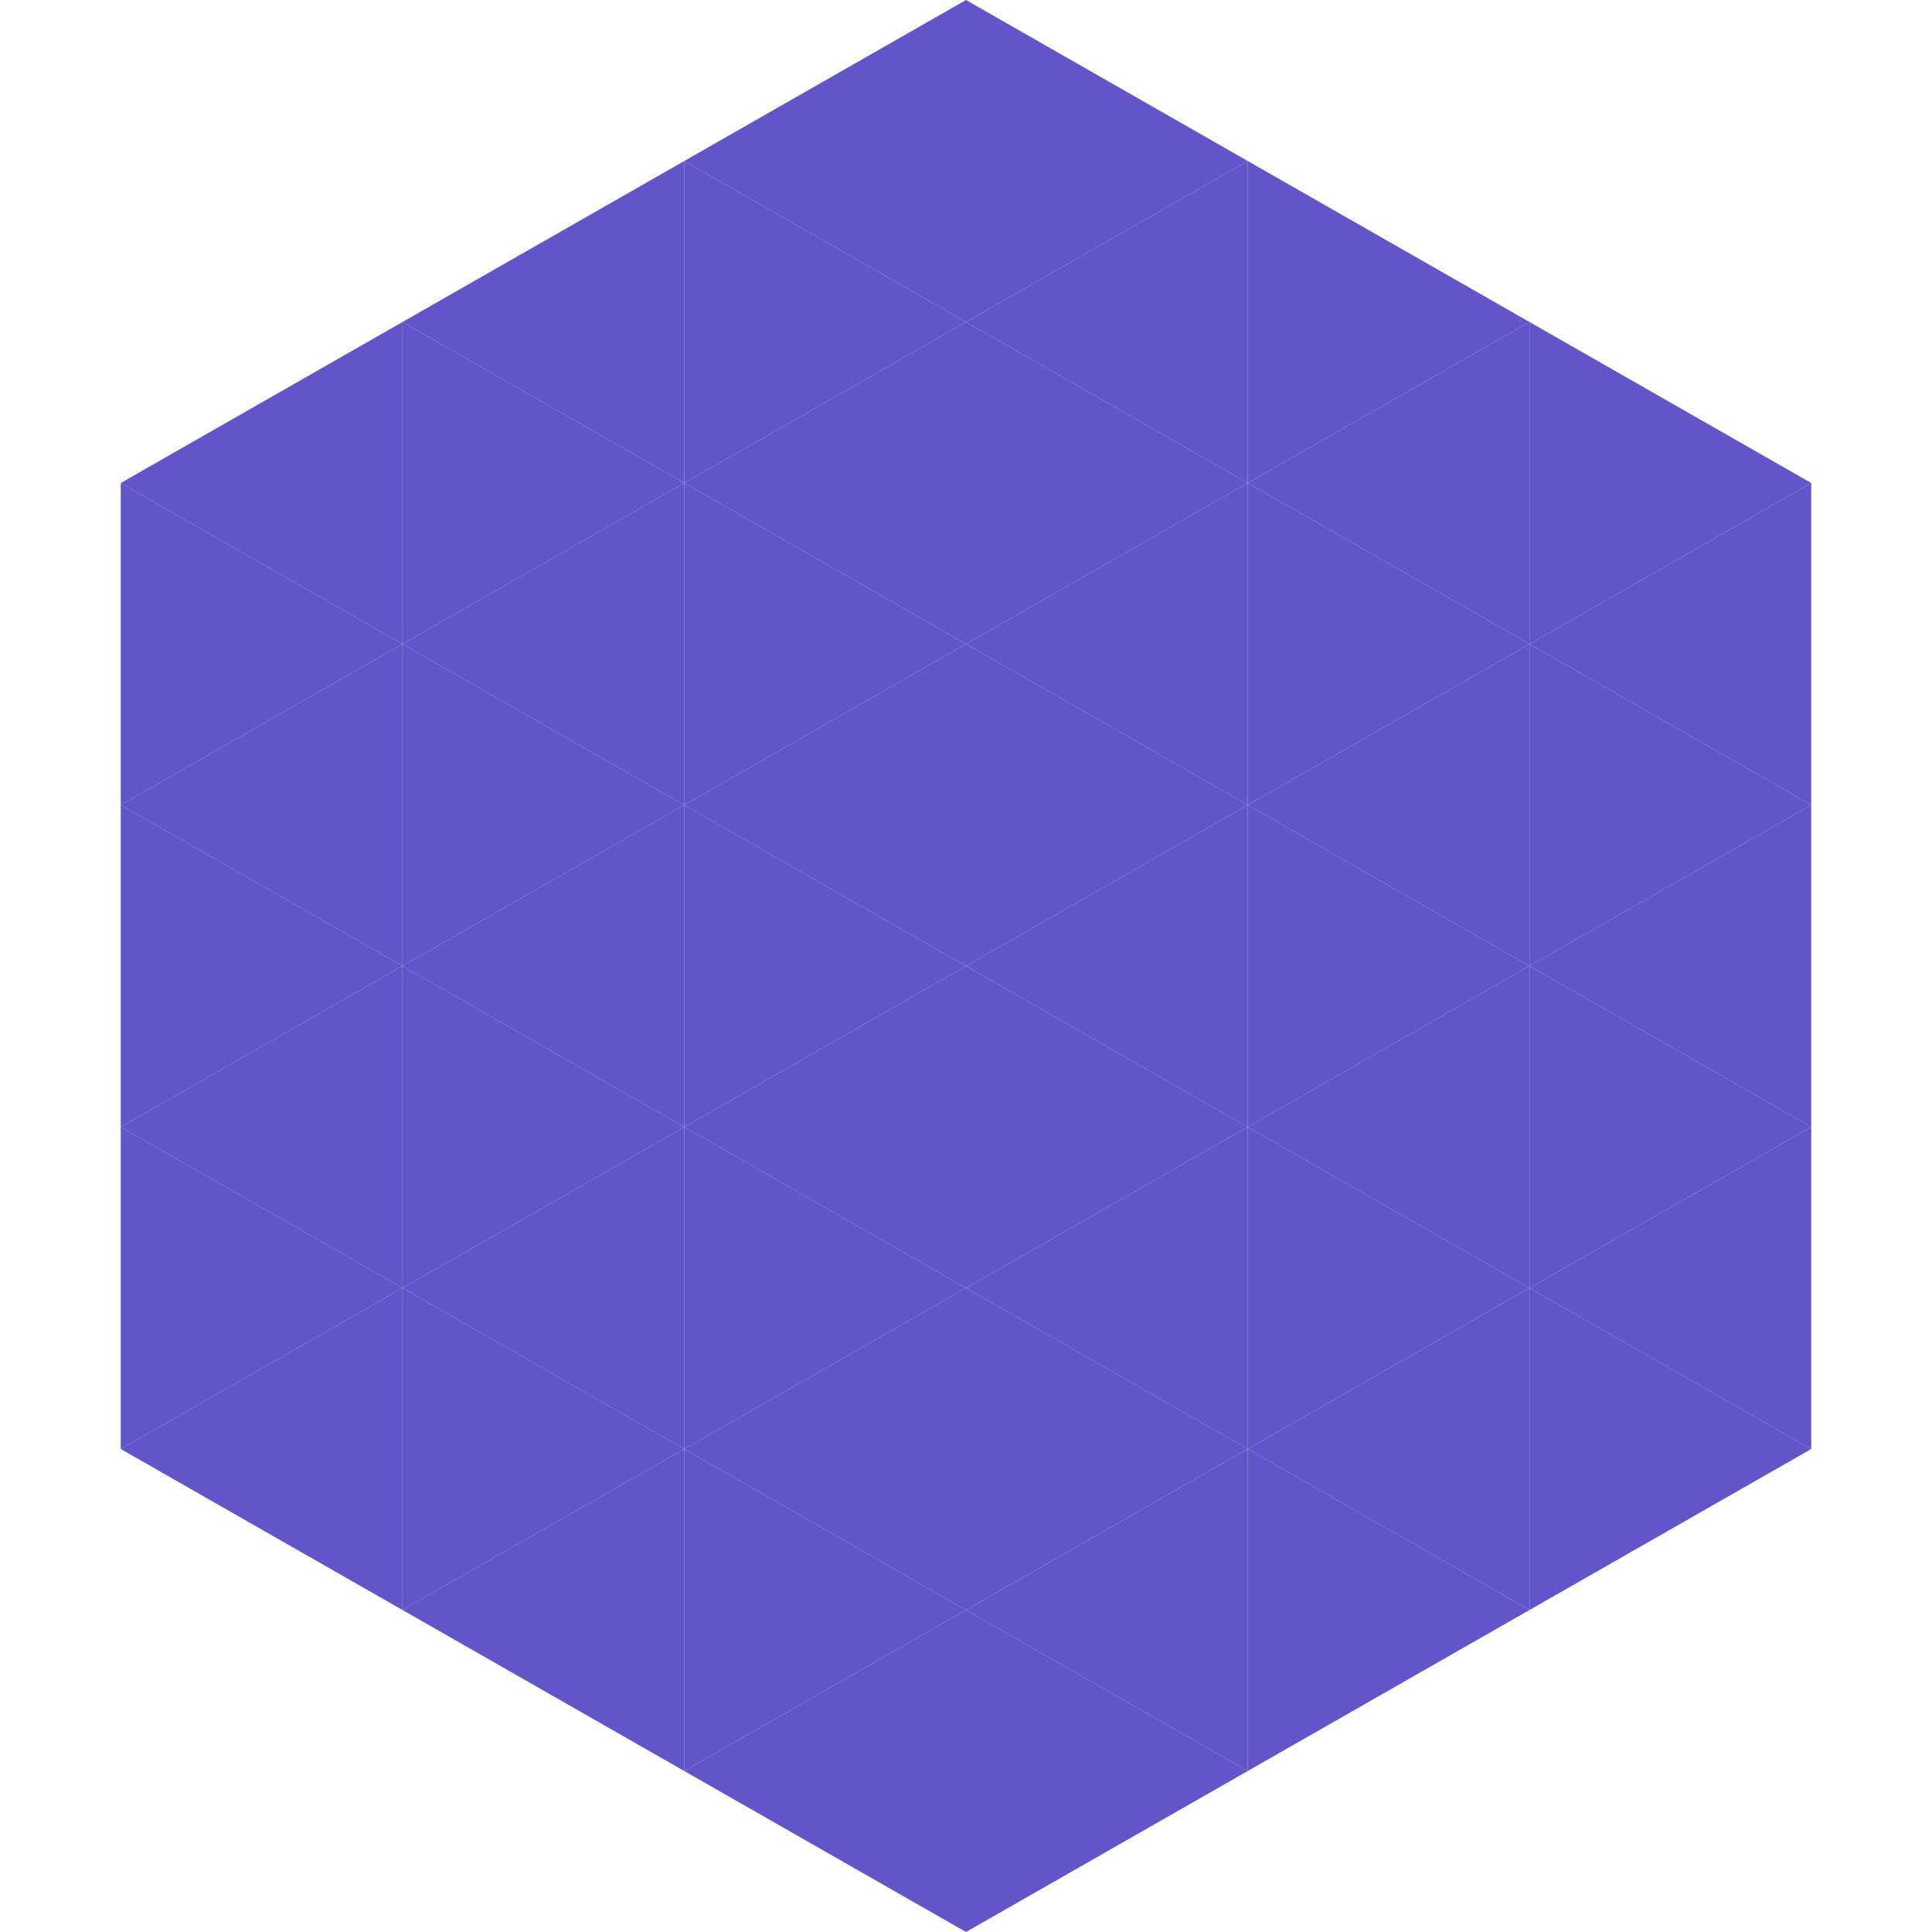
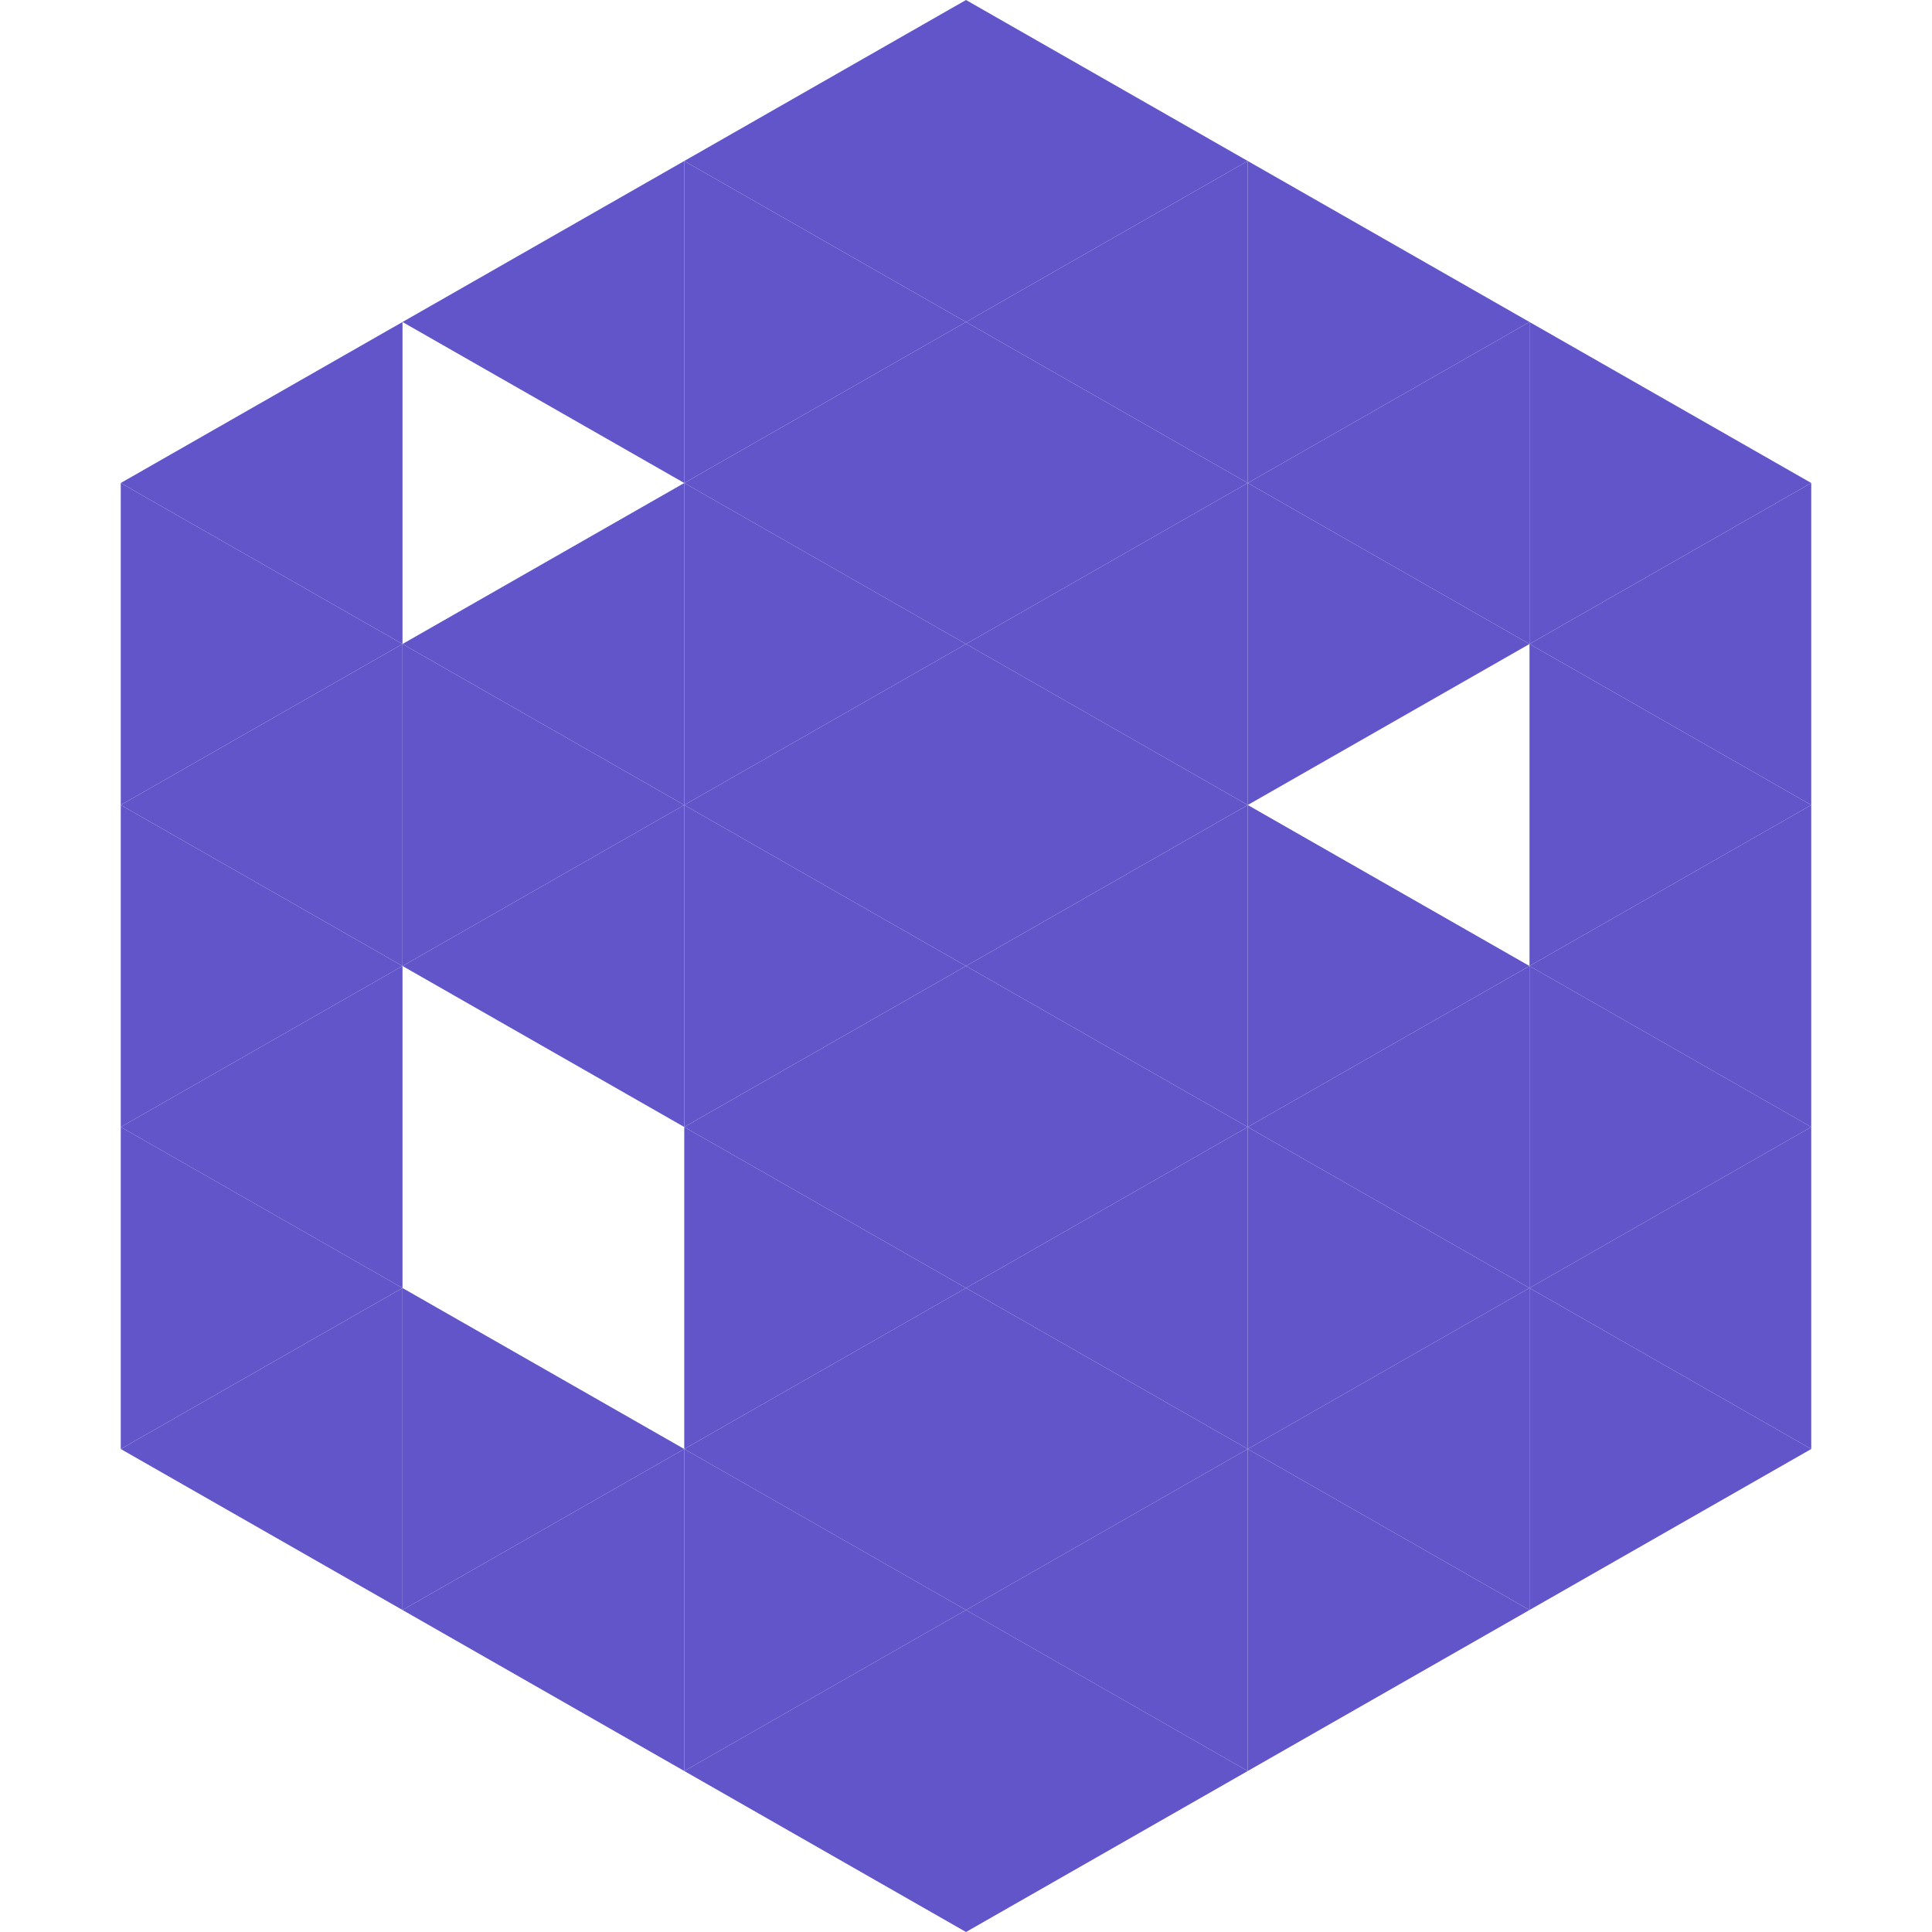
<svg xmlns="http://www.w3.org/2000/svg" width="240" height="240">
  <polygon points="50,40 15,60 50,80" style="fill:rgb(98,85,202)" />
  <polygon points="190,40 225,60 190,80" style="fill:rgb(98,85,202)" />
  <polygon points="15,60 50,80 15,100" style="fill:rgb(98,85,202)" />
  <polygon points="225,60 190,80 225,100" style="fill:rgb(98,85,202)" />
  <polygon points="50,80 15,100 50,120" style="fill:rgb(98,85,202)" />
  <polygon points="190,80 225,100 190,120" style="fill:rgb(98,85,202)" />
  <polygon points="15,100 50,120 15,140" style="fill:rgb(98,85,202)" />
  <polygon points="225,100 190,120 225,140" style="fill:rgb(98,85,202)" />
  <polygon points="50,120 15,140 50,160" style="fill:rgb(98,85,202)" />
  <polygon points="190,120 225,140 190,160" style="fill:rgb(98,85,202)" />
  <polygon points="15,140 50,160 15,180" style="fill:rgb(98,85,202)" />
  <polygon points="225,140 190,160 225,180" style="fill:rgb(98,85,202)" />
  <polygon points="50,160 15,180 50,200" style="fill:rgb(98,85,202)" />
  <polygon points="190,160 225,180 190,200" style="fill:rgb(98,85,202)" />
  <polygon points="15,180 50,200 15,220" style="fill:rgb(255,255,255); fill-opacity:0" />
  <polygon points="225,180 190,200 225,220" style="fill:rgb(255,255,255); fill-opacity:0" />
  <polygon points="50,0 85,20 50,40" style="fill:rgb(255,255,255); fill-opacity:0" />
  <polygon points="190,0 155,20 190,40" style="fill:rgb(255,255,255); fill-opacity:0" />
  <polygon points="85,20 50,40 85,60" style="fill:rgb(98,85,202)" />
  <polygon points="155,20 190,40 155,60" style="fill:rgb(98,85,202)" />
-   <polygon points="50,40 85,60 50,80" style="fill:rgb(98,85,202)" />
  <polygon points="190,40 155,60 190,80" style="fill:rgb(98,85,202)" />
  <polygon points="85,60 50,80 85,100" style="fill:rgb(98,85,202)" />
  <polygon points="155,60 190,80 155,100" style="fill:rgb(98,85,202)" />
  <polygon points="50,80 85,100 50,120" style="fill:rgb(98,85,202)" />
-   <polygon points="190,80 155,100 190,120" style="fill:rgb(98,85,202)" />
  <polygon points="85,100 50,120 85,140" style="fill:rgb(98,85,202)" />
  <polygon points="155,100 190,120 155,140" style="fill:rgb(98,85,202)" />
-   <polygon points="50,120 85,140 50,160" style="fill:rgb(98,85,202)" />
  <polygon points="190,120 155,140 190,160" style="fill:rgb(98,85,202)" />
-   <polygon points="85,140 50,160 85,180" style="fill:rgb(98,85,202)" />
  <polygon points="155,140 190,160 155,180" style="fill:rgb(98,85,202)" />
  <polygon points="50,160 85,180 50,200" style="fill:rgb(98,85,202)" />
  <polygon points="190,160 155,180 190,200" style="fill:rgb(98,85,202)" />
  <polygon points="85,180 50,200 85,220" style="fill:rgb(98,85,202)" />
  <polygon points="155,180 190,200 155,220" style="fill:rgb(98,85,202)" />
  <polygon points="120,0 85,20 120,40" style="fill:rgb(98,85,202)" />
  <polygon points="120,0 155,20 120,40" style="fill:rgb(98,85,202)" />
  <polygon points="85,20 120,40 85,60" style="fill:rgb(98,85,202)" />
  <polygon points="155,20 120,40 155,60" style="fill:rgb(98,85,202)" />
  <polygon points="120,40 85,60 120,80" style="fill:rgb(98,85,202)" />
  <polygon points="120,40 155,60 120,80" style="fill:rgb(98,85,202)" />
  <polygon points="85,60 120,80 85,100" style="fill:rgb(98,85,202)" />
  <polygon points="155,60 120,80 155,100" style="fill:rgb(98,85,202)" />
  <polygon points="120,80 85,100 120,120" style="fill:rgb(98,85,202)" />
  <polygon points="120,80 155,100 120,120" style="fill:rgb(98,85,202)" />
  <polygon points="85,100 120,120 85,140" style="fill:rgb(98,85,202)" />
  <polygon points="155,100 120,120 155,140" style="fill:rgb(98,85,202)" />
  <polygon points="120,120 85,140 120,160" style="fill:rgb(98,85,202)" />
  <polygon points="120,120 155,140 120,160" style="fill:rgb(98,85,202)" />
  <polygon points="85,140 120,160 85,180" style="fill:rgb(98,85,202)" />
  <polygon points="155,140 120,160 155,180" style="fill:rgb(98,85,202)" />
  <polygon points="120,160 85,180 120,200" style="fill:rgb(98,85,202)" />
  <polygon points="120,160 155,180 120,200" style="fill:rgb(98,85,202)" />
  <polygon points="85,180 120,200 85,220" style="fill:rgb(98,85,202)" />
  <polygon points="155,180 120,200 155,220" style="fill:rgb(98,85,202)" />
  <polygon points="120,200 85,220 120,240" style="fill:rgb(98,85,202)" />
  <polygon points="120,200 155,220 120,240" style="fill:rgb(98,85,202)" />
  <polygon points="85,220 120,240 85,260" style="fill:rgb(255,255,255); fill-opacity:0" />
  <polygon points="155,220 120,240 155,260" style="fill:rgb(255,255,255); fill-opacity:0" />
</svg>